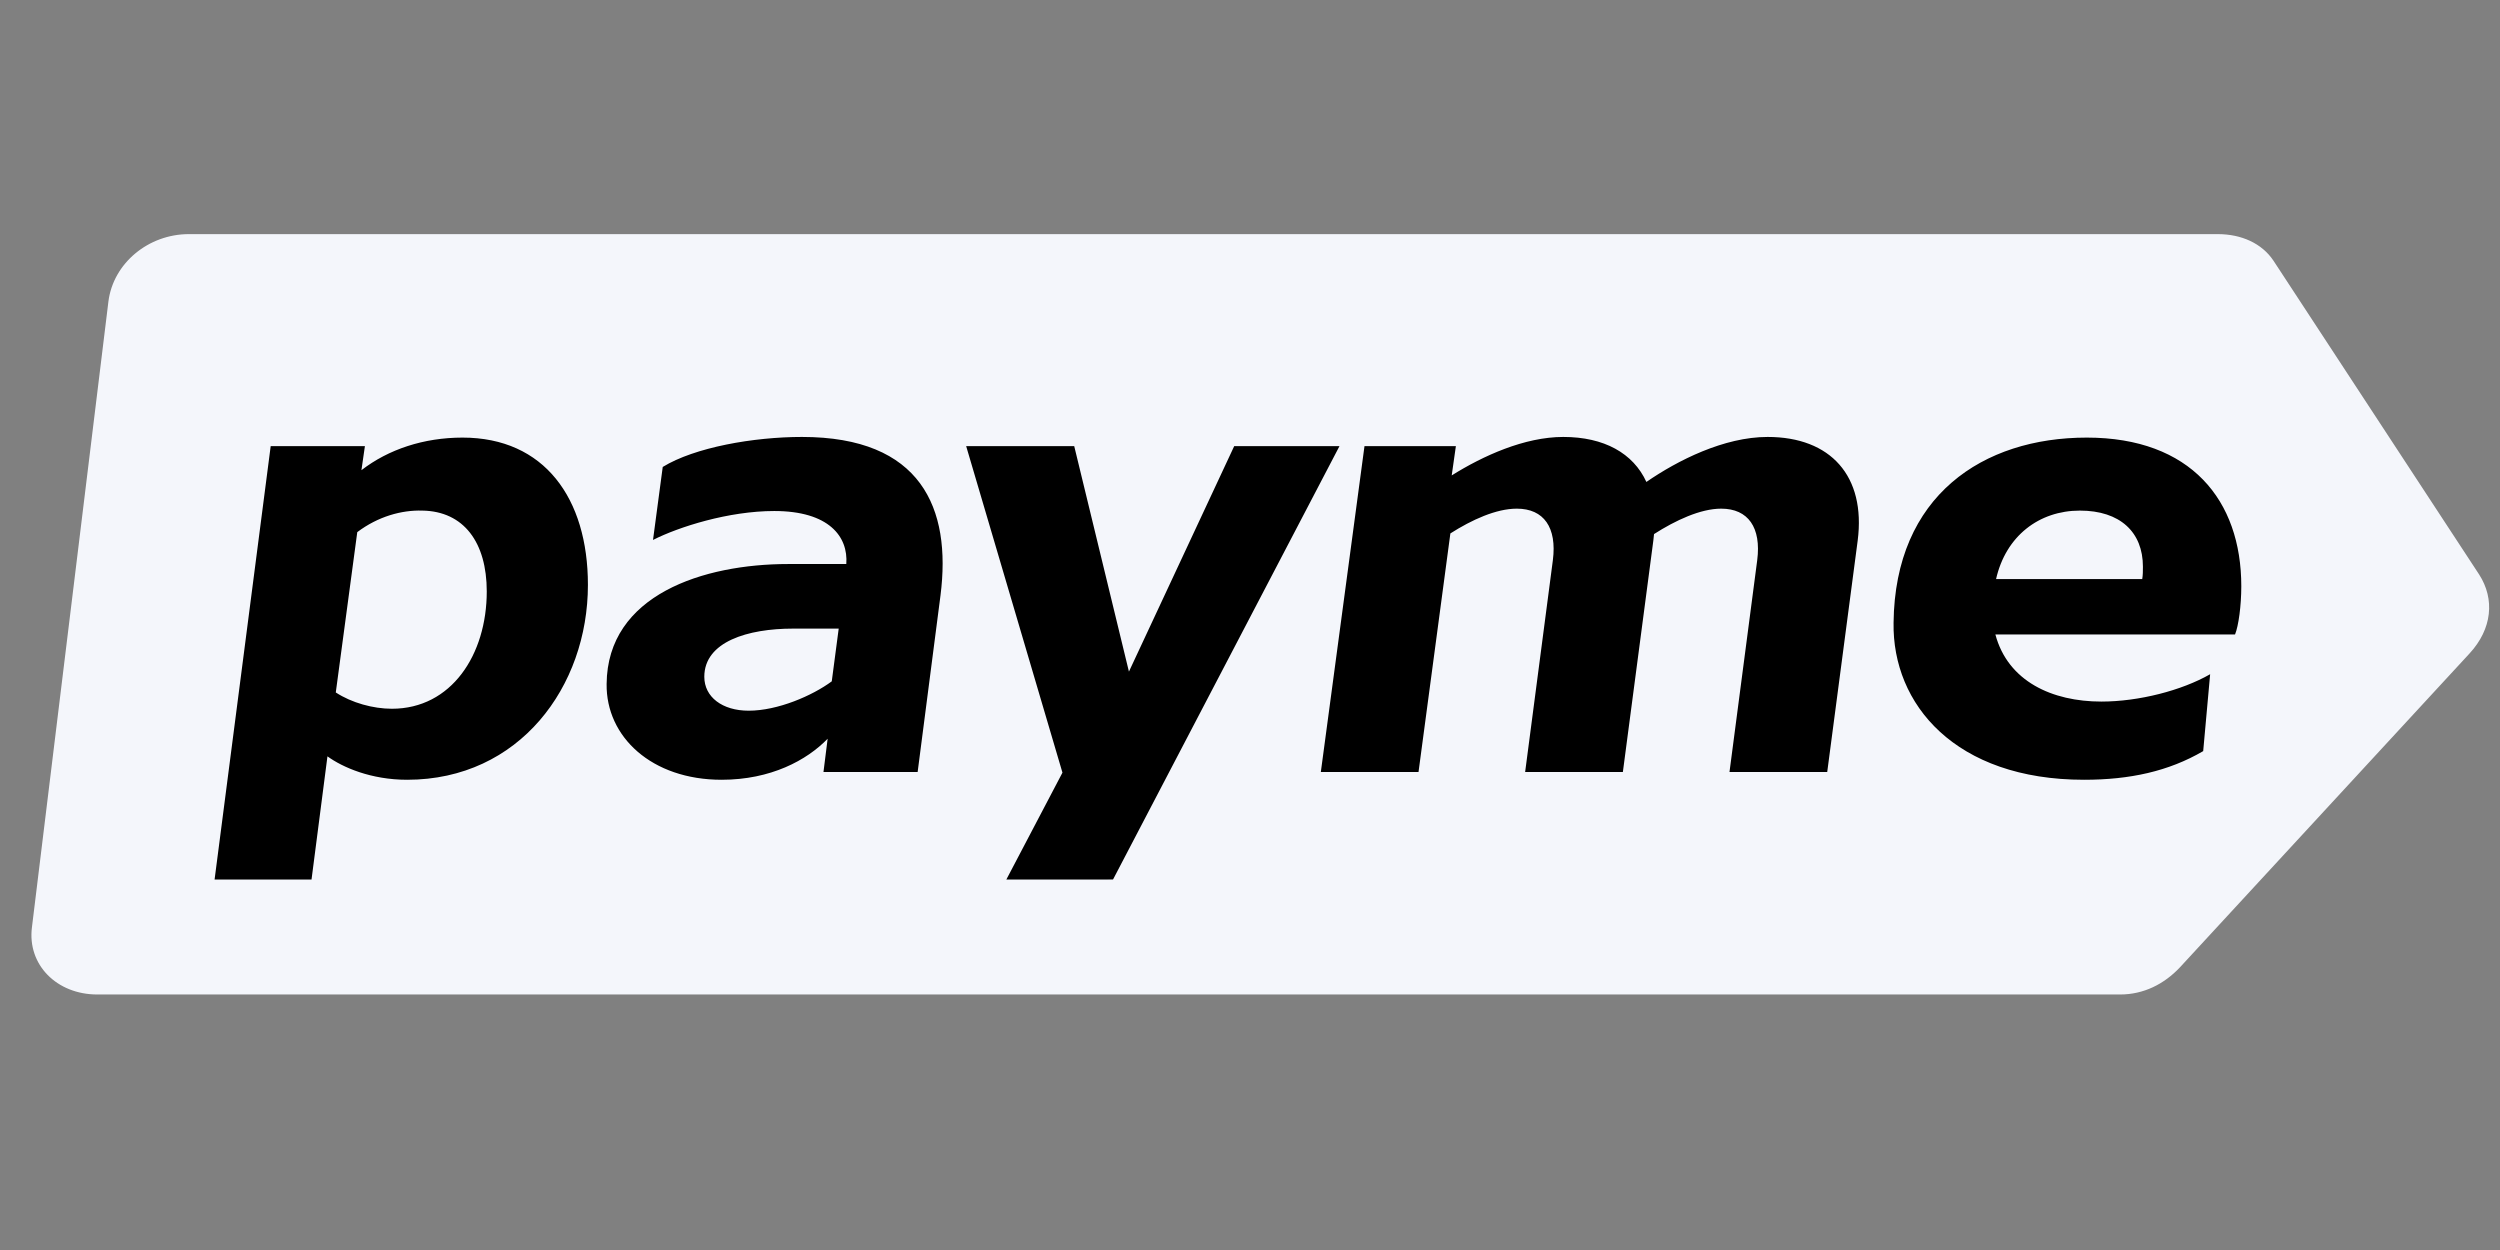
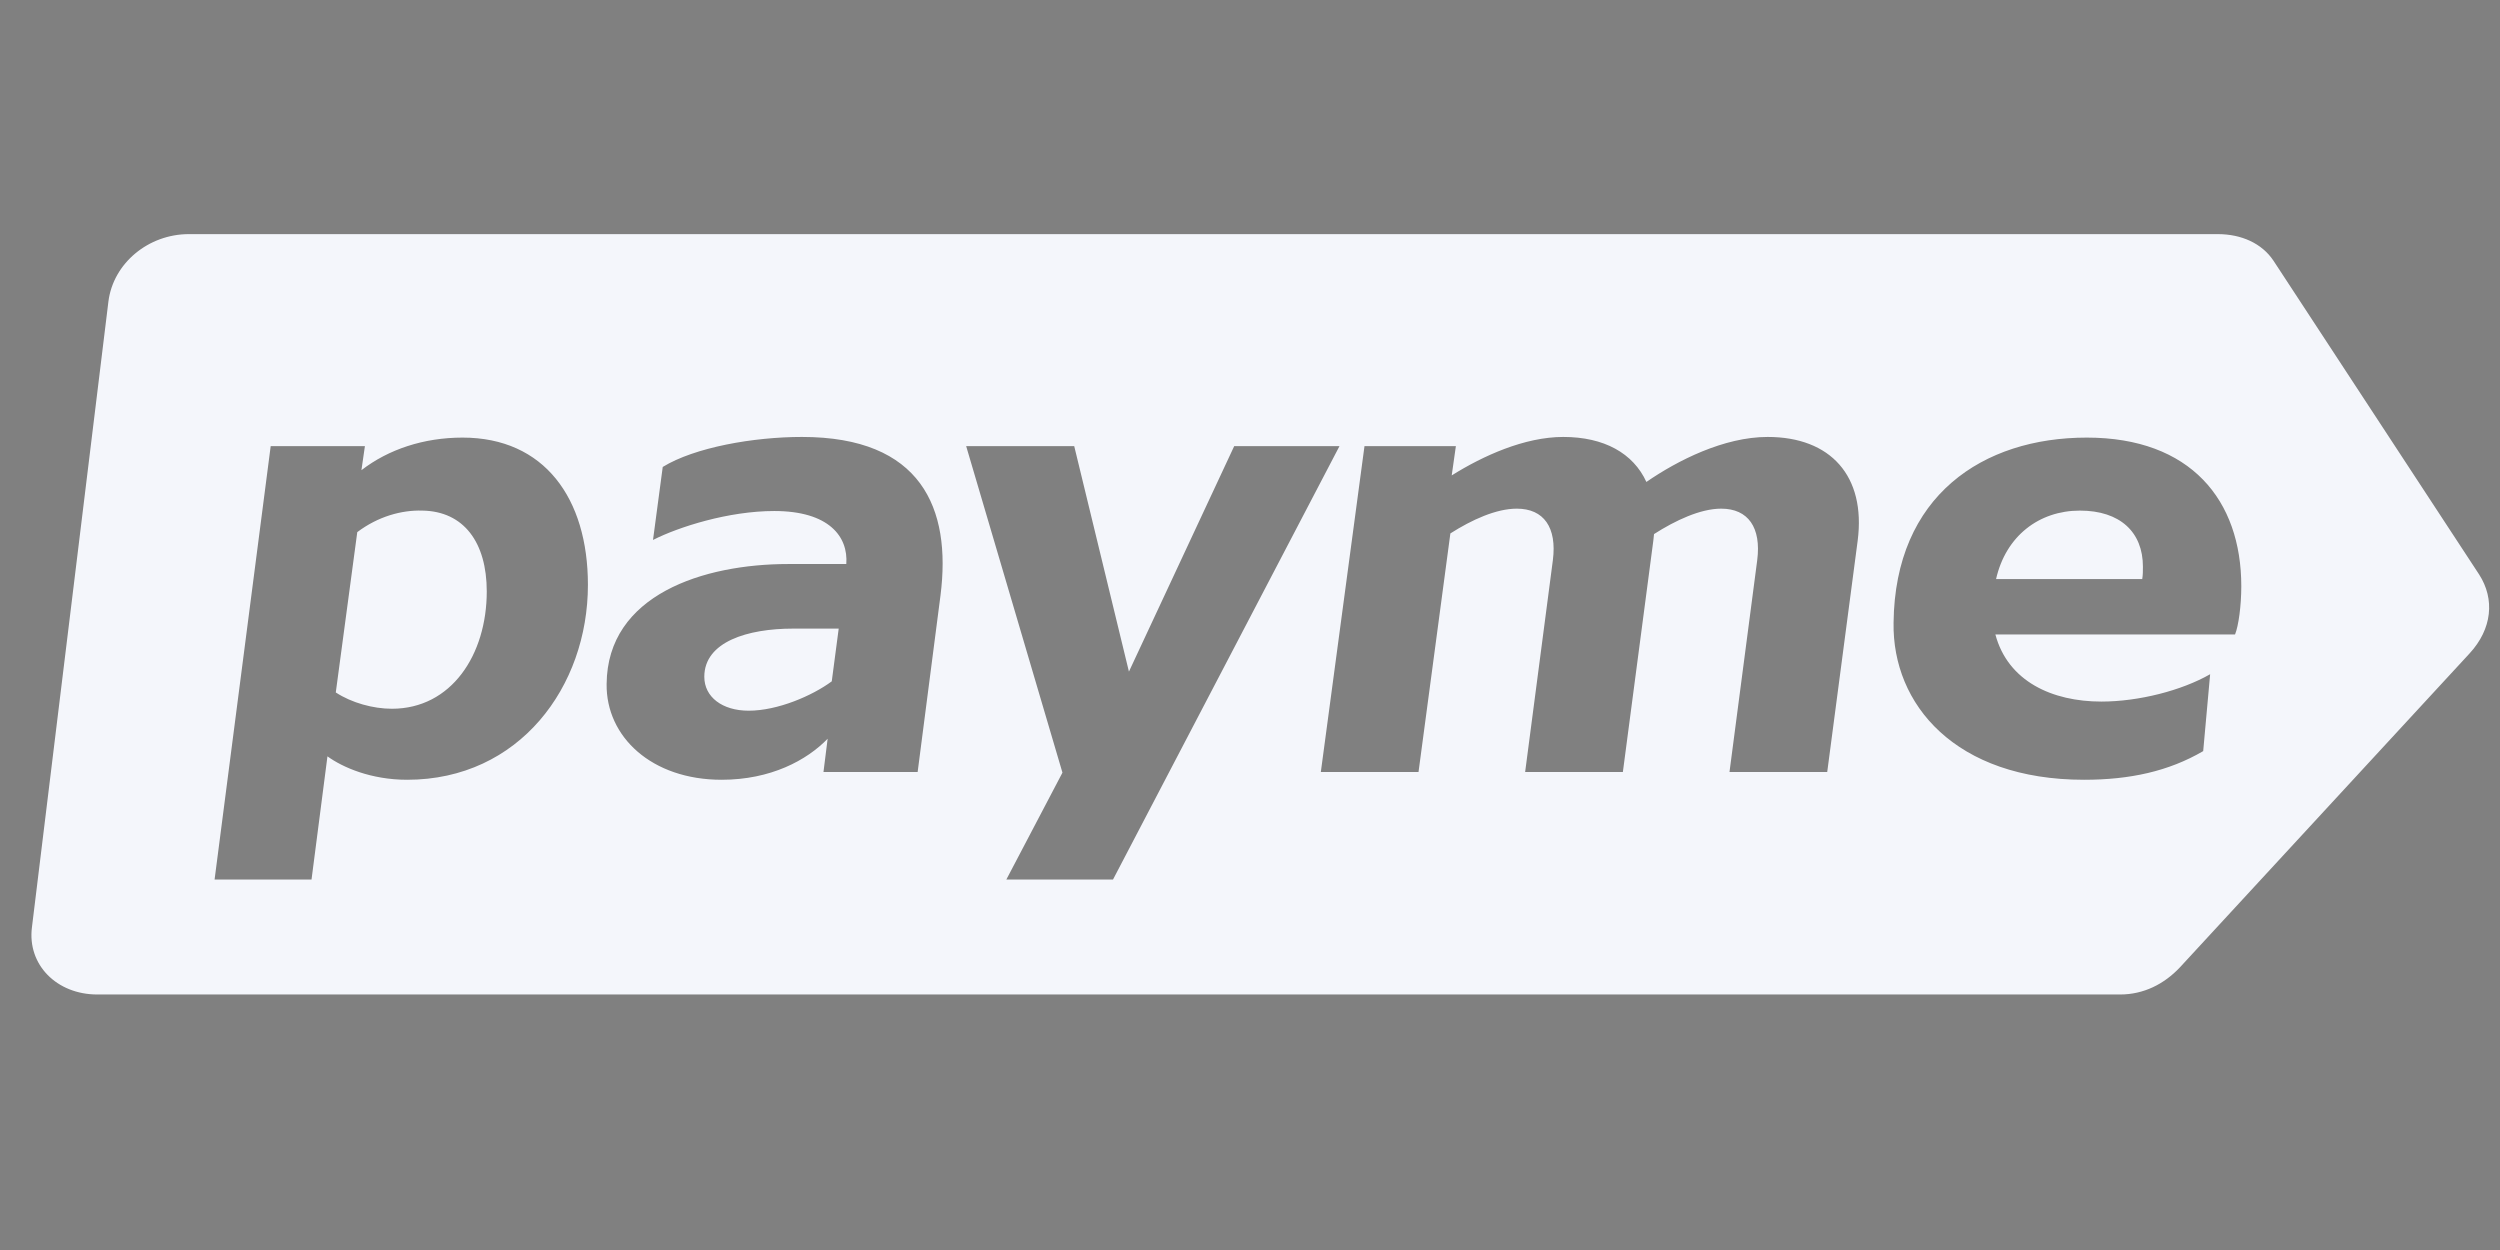
<svg xmlns="http://www.w3.org/2000/svg" fill="none" height="100%" overflow="visible" preserveAspectRatio="none" style="display: block;" viewBox="0 0 54 27" width="100%">
  <rect x="0" y="0" width="54" height="27" fill="#808080" stroke="none" />
  <g id="Frame 1142">
    <g id="logo">
      <g id="logo_2">
-         <path d="M4.103 8.342H48.979V18.128L4.103 19.702V8.342Z" fill="black" id="Rectangle 16" />
        <g id="_105553459499072">
          <path d="M47.904 5.057C48.409 5.057 48.855 5.253 49.107 5.631L53.55 12.41C53.891 12.941 53.832 13.584 53.342 14.115L47.087 20.894C46.745 21.258 46.3 21.481 45.795 21.481H2.102C1.226 21.481 0.586 20.839 0.69 20.028L2.342 6.511C2.446 5.687 3.204 5.057 4.08 5.057H47.904ZM9.991 9.452C9.153 9.452 8.39 9.706 7.807 10.156L7.882 9.636H5.847L4.635 18.998H6.729L7.073 16.337C7.402 16.576 8.016 16.843 8.794 16.843C11.218 16.843 12.699 14.831 12.699 12.634C12.699 10.762 11.757 9.452 9.991 9.452ZM22.949 16.689L21.737 18.998H24.041L28.933 9.636H26.659L24.385 14.507L23.203 9.636H20.869L22.949 16.689ZM17.323 9.438C16.276 9.438 15.004 9.663 14.315 10.086L14.105 11.663C14.659 11.381 15.737 11.038 16.724 11.038C17.906 11.038 18.325 11.592 18.28 12.183H17.023C15.198 12.183 13.118 12.845 13.103 14.774C13.088 15.915 14.076 16.843 15.587 16.843C16.649 16.843 17.428 16.421 17.877 15.957L17.787 16.675H19.821L20.315 12.859C20.555 10.973 19.896 9.438 17.323 9.438ZM45.075 9.452C42.831 9.452 40.931 10.706 40.901 13.451C40.871 15.211 42.233 16.843 45.016 16.843C46.003 16.843 46.841 16.661 47.589 16.224L47.739 14.563C47.126 14.915 46.197 15.154 45.389 15.154C44.327 15.154 43.37 14.717 43.1 13.704H48.277C48.352 13.521 48.412 13.084 48.412 12.662C48.412 10.804 47.319 9.452 45.075 9.452ZM38.181 9.438C37.238 9.438 36.236 9.945 35.562 10.41C35.278 9.79 34.649 9.438 33.767 9.438C32.929 9.438 32.031 9.847 31.357 10.269L31.447 9.636H29.473L28.53 16.675H30.64L31.328 11.522C31.792 11.227 32.316 10.987 32.764 10.987C33.348 10.987 33.632 11.396 33.542 12.099L32.943 16.675H35.054L35.712 11.677L35.727 11.536C36.19 11.24 36.729 10.987 37.178 10.987C37.761 10.987 38.046 11.396 37.956 12.099L37.357 16.675H39.468L40.126 11.677C40.305 10.283 39.542 9.438 38.181 9.438ZM17.966 14.717C17.547 15.027 16.799 15.351 16.171 15.351C15.602 15.351 15.213 15.055 15.213 14.619C15.213 13.859 16.156 13.578 17.128 13.578H18.116L17.966 14.717ZM9.123 11.029C10.021 11.043 10.514 11.719 10.514 12.775C10.514 14.141 9.751 15.309 8.465 15.309C8.061 15.309 7.597 15.182 7.253 14.957L7.717 11.494C8.165 11.156 8.674 11.015 9.123 11.029ZM44.926 11.029C45.794 11.029 46.287 11.494 46.287 12.24C46.287 12.325 46.287 12.423 46.272 12.508H43.115C43.325 11.579 44.043 11.029 44.926 11.029Z" fill="#F4F6FB" id="Subtract" />
        </g>
      </g>
    </g>
  </g>
</svg>